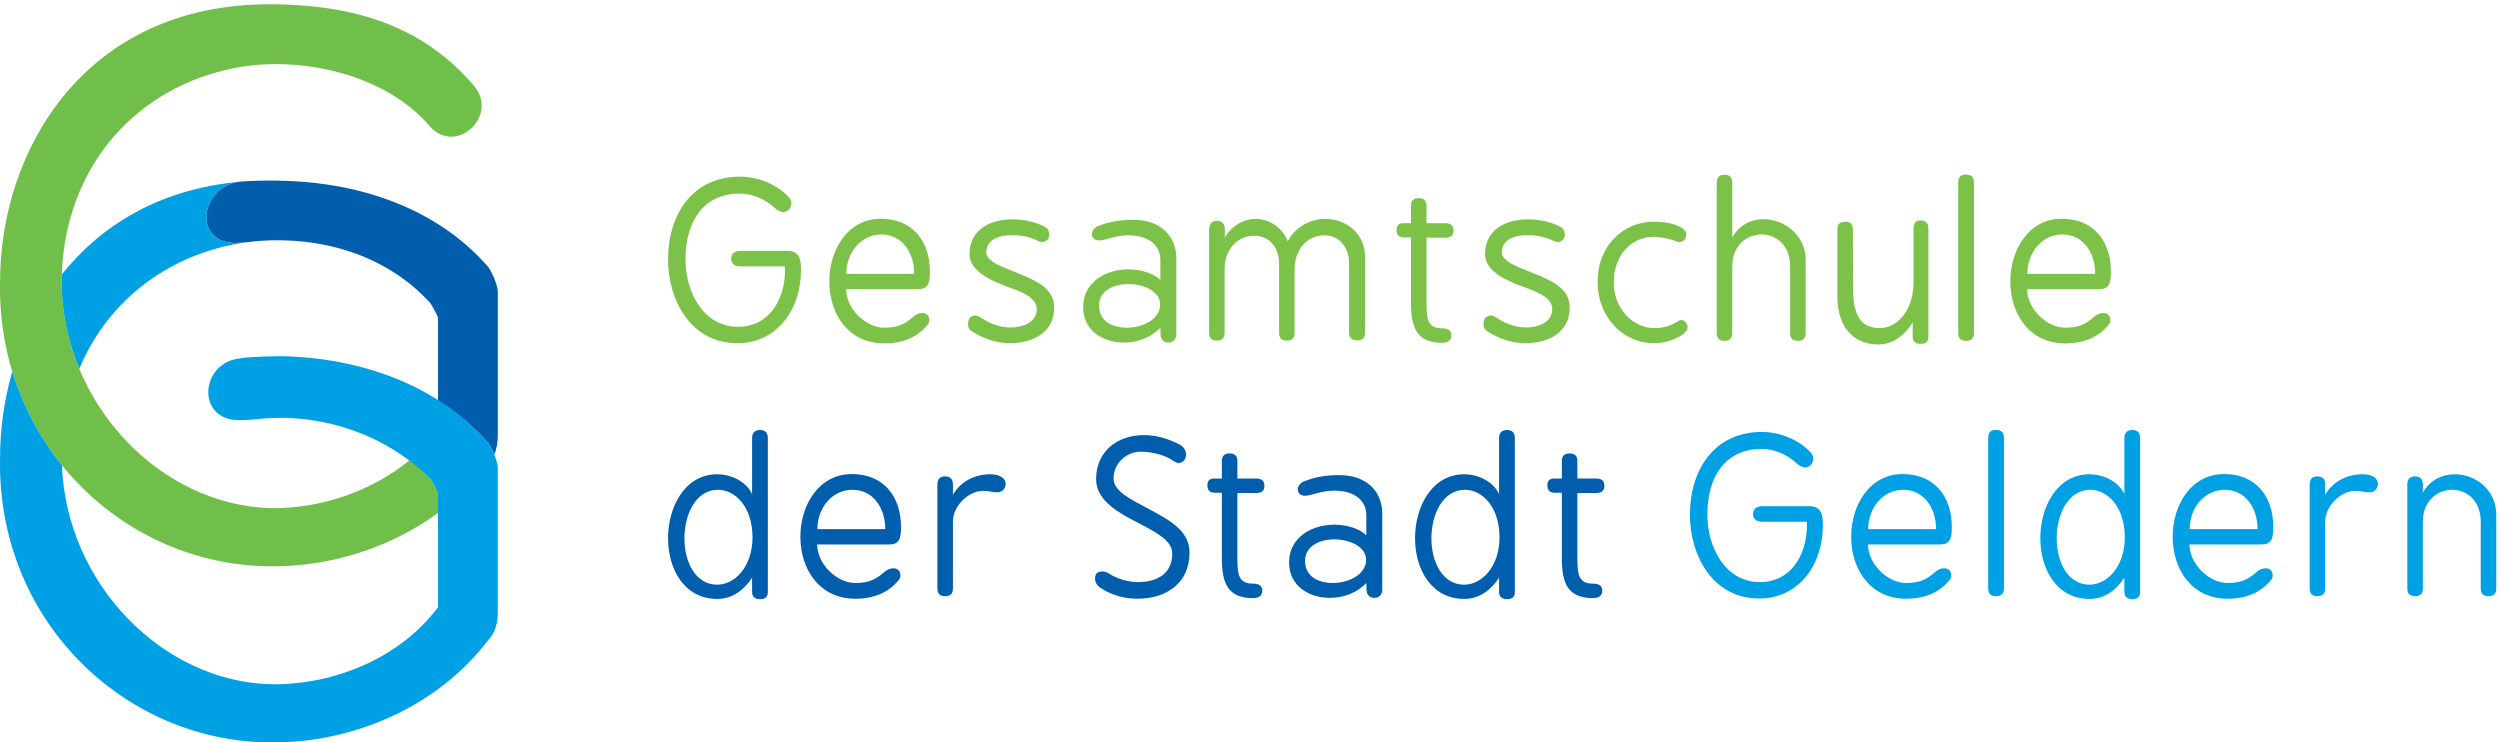
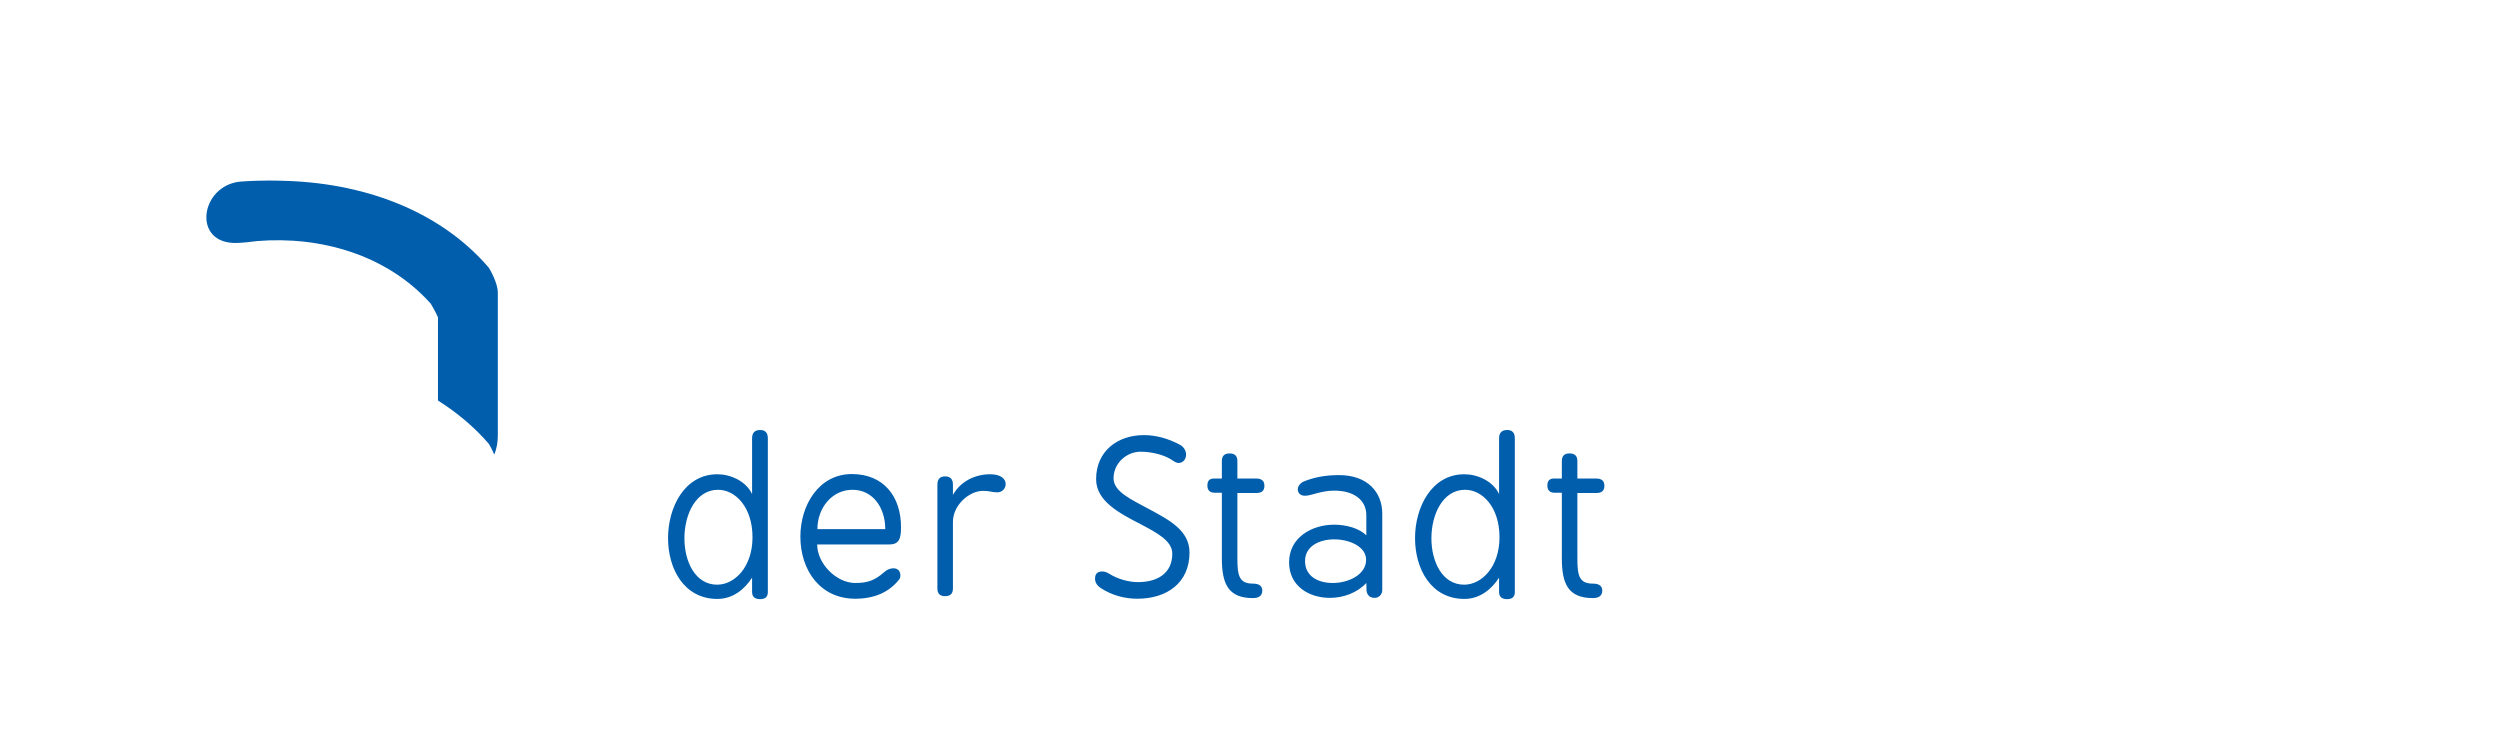
<svg xmlns="http://www.w3.org/2000/svg" width="100%" height="100%" viewBox="0 0 330 98" version="1.1" xml:space="preserve" style="fill-rule:evenodd;clip-rule:evenodd;stroke-linejoin:round;stroke-miterlimit:1.414;">
  <g>
    <path d="M99.275,65.213c-0.814,-1.74 -2.893,-2.611 -4.578,-2.611c-4.353,0 -6.515,4.381 -6.515,8.424c0,4.101 2.134,8.033 6.515,8.033c2.078,0 3.623,-1.318 4.578,-2.809l0,1.883c0,0.645 0.365,0.955 1.067,0.955c0.675,0 1.012,-0.31 1.012,-0.927l0,-20.305c0,-0.73 -0.337,-1.096 -1.012,-1.096c-0.702,0 -1.067,0.366 -1.067,1.096l0,7.357Zm-4.606,11.965c-2.893,0 -4.325,-3.033 -4.325,-6.123c0,-3.174 1.517,-6.404 4.437,-6.404c2.303,0 4.55,2.305 4.55,6.264c0,3.931 -2.359,6.263 -4.662,6.263Zm17.777,-14.603c-4.381,0 -6.796,4.127 -6.796,8.256c0,4.437 2.613,8.201 7.246,8.201c2.5,0 4.437,-0.844 5.757,-2.5c0.14,-0.141 0.197,-0.338 0.197,-0.563c0,-0.644 -0.393,-0.955 -0.927,-0.955c-0.394,0 -0.842,0.17 -1.208,0.506c-1.263,1.123 -2.247,1.434 -3.819,1.434c-2.5,0 -5.027,-2.557 -5.027,-5.084l9.492,0c1.321,0 1.574,-0.758 1.574,-2.276c0,-4.099 -2.331,-7.019 -6.489,-7.019Zm-4.55,7.273c0,-2.808 1.938,-5.197 4.634,-5.197c2.669,0 4.325,2.332 4.325,5.197l-8.959,0Zm15.84,7.834c0,0.676 0.338,1.012 1.012,1.012c0.702,0 1.039,-0.336 1.039,-1.012l0,-8.816c0,-2.164 2.133,-4.073 3.959,-4.073c0.955,0 1.151,0.196 1.91,0.196c0.647,0 1.095,-0.533 1.095,-1.096c0,-0.617 -0.562,-1.291 -2.05,-1.291c-1.909,0 -3.875,0.871 -4.914,2.725l0,-1.35c0,-0.728 -0.337,-1.094 -1.039,-1.094c-0.674,0 -1.012,0.366 -1.012,1.094l0,13.705Zm30.781,-17.074c0.393,0.252 0.73,0.506 1.066,0.506c0.59,0 0.983,-0.533 0.983,-1.096c0,-0.476 -0.253,-0.982 -0.786,-1.293c-1.6,-0.869 -3.258,-1.291 -4.775,-1.291c-3.509,0 -6.318,2.135 -6.318,5.815c0,2.919 3.089,4.494 5.841,5.925c2.192,1.151 4.214,2.219 4.214,3.905c0,2.695 -2.079,3.761 -4.522,3.761c-1.237,0 -2.64,-0.392 -3.736,-1.066c-0.337,-0.225 -0.673,-0.338 -0.983,-0.338c-0.646,0 -0.955,0.311 -0.955,0.955c0,0.479 0.253,0.899 0.759,1.236c1.432,0.926 3.061,1.405 4.831,1.405c3.875,0 6.88,-2.078 6.88,-6.096c0,-2.92 -2.697,-4.297 -5.224,-5.672c-2.387,-1.293 -4.803,-2.332 -4.803,-4.129c0,-1.994 1.714,-3.509 3.568,-3.509c1.46,0 3.061,0.419 3.96,0.982Zm6.768,2.557l-1.039,0c-0.591,0 -0.871,0.308 -0.871,0.925c0,0.647 0.336,0.955 1.011,0.955l0.899,0l0,8.621c0,3.288 0.757,5.282 4.099,5.282c0.815,0 1.237,-0.338 1.237,-0.985c0,-0.617 -0.422,-0.925 -1.237,-0.925c-1.853,0 -2.05,-1.123 -2.05,-3.372l0,-8.591l2.528,0c0.702,0 1.039,-0.311 1.039,-0.955c0,-0.647 -0.364,-0.955 -1.094,-0.955l-2.473,0l0,-2.305c0,-0.674 -0.336,-1.01 -1.039,-1.01c-0.673,0 -1.01,0.336 -1.01,1.01l0,2.305Zm10.812,0.392c-0.478,0.197 -0.786,0.647 -0.786,1.01c0,0.646 0.476,0.871 0.955,0.871c0.87,0 2.049,-0.674 3.875,-0.674c2.639,0 4.213,1.293 4.213,3.231l0,2.668c-0.928,-0.928 -2.641,-1.405 -4.242,-1.405c-2.948,0 -5.954,1.684 -5.954,4.971c0,3.146 2.641,4.689 5.393,4.689c1.798,0 3.595,-0.673 4.803,-1.964c0,0.252 0,0.421 0.027,0.955c0.029,0.533 0.365,1.009 1.039,1.009c0.675,0 1.039,-0.503 1.039,-1.039l0,-10.082c0,-2.836 -1.965,-5.084 -5.701,-5.084c-1.938,0 -3.426,0.338 -4.661,0.844Zm0.169,10.504c0,-1.967 1.88,-2.865 3.846,-2.865c2.078,0 4.214,0.982 4.214,2.695c0,1.94 -2.275,3.063 -4.41,3.063c-1.91,0 -3.65,-0.872 -3.65,-2.893Zm25.611,-8.848c-0.814,-1.74 -2.892,-2.611 -4.576,-2.611c-4.355,0 -6.516,4.381 -6.516,8.424c0,4.101 2.133,8.033 6.516,8.033c2.078,0 3.621,-1.318 4.576,-2.809l0,1.883c0,0.645 0.365,0.955 1.068,0.955c0.674,0 1.012,-0.31 1.012,-0.927l0,-20.305c0,-0.73 -0.338,-1.096 -1.012,-1.096c-0.703,0 -1.068,0.366 -1.068,1.096l0,7.357Zm-4.606,11.965c-2.892,0 -4.325,-3.033 -4.325,-6.123c0,-3.174 1.517,-6.404 4.439,-6.404c2.303,0 4.549,2.305 4.549,6.264c0,3.931 -2.36,6.263 -4.663,6.263Zm12.891,-14.013l-1.039,0c-0.59,0 -0.871,0.308 -0.871,0.925c0,0.647 0.338,0.955 1.012,0.955l0.898,0l0,8.621c0,3.288 0.758,5.282 4.101,5.282c0.815,0 1.235,-0.338 1.235,-0.985c0,-0.617 -0.42,-0.925 -1.235,-0.925c-1.853,0 -2.05,-1.123 -2.05,-3.372l0,-8.591l2.527,0c0.702,0 1.039,-0.311 1.039,-0.955c0,-0.647 -0.365,-0.955 -1.095,-0.955l-2.471,0l0,-2.305c0,-0.674 -0.338,-1.01 -1.039,-1.01c-0.674,0 -1.012,0.336 -1.012,1.01l0,2.305Z" style="fill:#005ead;fill-rule:nonzero;" />
-     <path d="M103.516,35.163c0.14,0.028 0.112,0.169 0.112,0.422c0,4.129 -2.246,7.555 -6.178,7.555c-4.662,0 -6.965,-4.662 -6.965,-8.904c0,-4.999 2.359,-8.677 7.133,-8.677c1.517,0 3.174,0.534 4.775,1.994c0.224,0.196 0.674,0.449 0.983,0.449c0.702,0 1.095,-0.646 1.095,-1.18c0,-0.308 -0.169,-0.618 -0.478,-0.926c-1.713,-1.769 -4.268,-2.584 -6.262,-2.584c-6.376,0 -9.549,5.027 -9.549,10.953c0,5.307 2.977,11.037 9.155,11.037c5.14,0 8.398,-4.354 8.398,-9.69c0,-1.292 -0.169,-2.499 -1.798,-2.499l-6.094,0c-0.871,0 -1.32,0.337 -1.32,1.039c0,0.674 0.421,1.011 1.236,1.011l5.757,0Zm12.75,-6.291c-4.381,0 -6.796,4.129 -6.796,8.258c0,4.436 2.611,8.2 7.245,8.2c2.5,0 4.438,-0.843 5.758,-2.5c0.14,-0.14 0.196,-0.337 0.196,-0.561c0,-0.647 -0.393,-0.956 -0.927,-0.956c-0.393,0 -0.842,0.169 -1.207,0.506c-1.264,1.123 -2.247,1.433 -3.82,1.433c-2.499,0 -5.027,-2.556 -5.027,-5.083l9.493,0c1.32,0 1.572,-0.759 1.572,-2.275c0,-4.1 -2.331,-7.022 -6.487,-7.022Zm-4.55,7.275c0,-2.809 1.938,-5.197 4.634,-5.197c2.668,0 4.325,2.331 4.325,5.197l-8.959,0Zm17.805,5.813c-0.28,-0.196 -0.561,-0.309 -0.814,-0.309c-0.534,0 -0.927,0.366 -0.927,1.152c0,0.337 0.113,0.674 0.365,0.842c1.545,0.983 3.174,1.657 5.196,1.657c2.78,0 5.813,-1.264 5.813,-4.718c0,-2.527 -2.359,-3.511 -4.662,-4.466c-2.106,-0.871 -4.297,-1.545 -4.297,-2.837c0,-1.657 1.714,-2.246 3.371,-2.246c1.32,0 2.696,0.337 3.37,0.731c0.196,0.112 0.421,0.168 0.618,0.168c0.533,0 0.954,-0.337 0.954,-0.984c0,-0.392 -0.168,-0.786 -0.533,-0.982c-1.348,-0.731 -2.893,-1.012 -4.353,-1.012c-2.977,0 -5.645,1.405 -5.645,4.578c0,2.388 3.088,3.623 5.645,4.551c1.488,0.532 3.229,1.319 3.229,2.695c0,1.825 -1.937,2.444 -3.454,2.444c-1.573,0 -2.893,-0.619 -3.876,-1.264Zm15.391,-12.105c-0.478,0.198 -0.787,0.647 -0.787,1.011c0,0.647 0.478,0.871 0.955,0.871c0.871,0 2.05,-0.674 3.876,-0.674c2.64,0 4.212,1.292 4.212,3.23l0,2.668c-0.926,-0.927 -2.639,-1.404 -4.24,-1.404c-2.949,0 -5.954,1.684 -5.954,4.97c0,3.147 2.64,4.691 5.392,4.691c1.797,0 3.595,-0.674 4.802,-1.966c0,0.253 0,0.422 0.029,0.954c0.028,0.534 0.365,1.012 1.039,1.012c0.674,0 1.039,-0.505 1.039,-1.039l0,-10.082c0,-2.837 -1.966,-5.083 -5.701,-5.083c-1.938,0 -3.427,0.337 -4.662,0.841Zm0.168,10.504c0,-1.965 1.882,-2.865 3.848,-2.865c2.078,0 4.212,0.984 4.212,2.696c0,1.939 -2.274,3.062 -4.409,3.062c-1.91,0 -3.651,-0.87 -3.651,-2.893Zm14.52,3.567c0,0.702 0.337,1.039 1.039,1.039c0.674,0 1.011,-0.337 1.011,-1.039l0,-8.453c0,-2.36 1.516,-4.354 3.903,-4.354c2.051,0 3.287,1.602 3.287,3.652l0,9.155c0,0.702 0.336,1.039 1.039,1.039c0.674,0 1.01,-0.337 1.01,-1.039l0,-8.453c0,-2.36 1.545,-4.41 3.932,-4.41c2.05,0 3.258,1.685 3.258,3.708l0,9.155c0,0.674 0.365,1.011 1.067,1.011c0.702,0 1.04,-0.337 1.04,-1.011l0,-10.055c0,-2.948 -2.387,-4.971 -5.252,-4.971c-2.107,0 -4.045,1.18 -4.943,2.95c-0.702,-1.77 -2.387,-2.95 -4.241,-2.95c-1.657,0 -3.314,1.011 -4.072,2.5l0,-1.095c0,-0.758 -0.365,-1.152 -1.039,-1.152c-0.702,0 -1.039,0.421 -1.039,1.237l0,13.536Zm26.651,-14.463l-1.038,0c-0.591,0 -0.871,0.309 -0.871,0.927c0,0.645 0.338,0.955 1.012,0.955l0.897,0l0,8.621c0,3.286 0.759,5.279 4.101,5.279c0.814,0 1.236,-0.337 1.236,-0.982c0,-0.618 -0.422,-0.926 -1.236,-0.926c-1.854,0 -2.051,-1.124 -2.051,-3.371l0,-8.594l2.528,0c0.702,0 1.039,-0.309 1.039,-0.954c0,-0.646 -0.364,-0.955 -1.095,-0.955l-2.472,0l0,-2.304c0,-0.674 -0.336,-1.011 -1.039,-1.011c-0.674,0 -1.011,0.337 -1.011,1.011l0,2.304Zm11.318,12.497c-0.281,-0.196 -0.561,-0.309 -0.813,-0.309c-0.535,0 -0.928,0.366 -0.928,1.152c0,0.337 0.112,0.674 0.365,0.842c1.545,0.983 3.173,1.657 5.196,1.657c2.78,0 5.813,-1.264 5.813,-4.718c0,-2.527 -2.358,-3.511 -4.662,-4.466c-2.106,-0.871 -4.297,-1.545 -4.297,-2.837c0,-1.657 1.713,-2.246 3.37,-2.246c1.321,0 2.696,0.337 3.37,0.731c0.197,0.112 0.422,0.168 0.619,0.168c0.533,0 0.955,-0.337 0.955,-0.984c0,-0.392 -0.168,-0.786 -0.536,-0.982c-1.347,-0.731 -2.89,-1.012 -4.352,-1.012c-2.977,0 -5.645,1.405 -5.645,4.578c0,2.388 3.09,3.623 5.645,4.551c1.489,0.532 3.23,1.319 3.23,2.695c0,1.825 -1.938,2.444 -3.454,2.444c-1.573,0 -2.892,-0.619 -3.876,-1.264Zm20.754,-10.7c0.927,0 2.275,0.308 3.062,0.645c0.084,0.029 0.196,0.057 0.28,0.057c0.562,0 0.927,-0.449 0.927,-1.067c0,-0.366 -0.393,-0.758 -0.955,-1.011c-1.095,-0.505 -2.275,-0.618 -3.342,-0.618c-4.016,0 -7.414,3.173 -7.414,7.92c0,4.605 3.258,8.116 7.471,8.116c1.236,0 2.527,-0.337 3.736,-1.123c0.392,-0.31 0.674,-0.647 0.674,-1.039c0,-0.506 -0.451,-0.9 -0.844,-0.9c-0.111,0 -0.253,0.029 -0.365,0.114c-1.039,0.702 -2.134,0.954 -3.145,0.954c-2.976,0 -5.392,-2.697 -5.392,-5.983c0,-3.649 2.302,-6.065 5.307,-6.065Zm8.285,12.722c0,0.674 0.337,1.011 1.011,1.011c0.702,0 1.039,-0.337 1.039,-1.011l0,-8.819c0,-2.779 1.938,-4.213 3.876,-4.213c1.881,0 3.763,1.376 3.763,4.213l0,8.819c0,0.674 0.338,1.011 1.012,1.011c0.701,0 1.039,-0.337 1.039,-1.011l0,-9.717c0,-3.202 -2.836,-5.336 -5.562,-5.336c-1.6,0 -3.173,0.729 -4.128,2.416l0,-7.191c0,-0.729 -0.337,-1.094 -1.039,-1.094c-0.674,0 -1.011,0.365 -1.011,1.094l0,19.828Zm17.973,-13.677c0,-0.702 -0.337,-1.039 -1.039,-1.039c-0.674,0 -1.011,0.337 -1.011,1.039l0,8.791c0,4.634 2.641,6.375 5.393,6.375c1.657,0 3.342,-0.927 4.549,-2.921l0,1.882c0,0.645 0.365,0.955 1.067,0.955c0.675,0 1.011,-0.31 1.011,-0.927l0,-14.268c0,-0.729 -0.336,-1.094 -1.011,-1.094c-0.729,0 -0.954,0.421 -0.954,1.094l0,7.022c0,3.932 -2.275,6.094 -4.41,6.094c-1.853,0 -3.566,-0.786 -3.566,-5.112l-0.029,-7.891Zm13.902,13.648c0,0.703 0.337,1.04 1.038,1.04c0.704,0 1.04,-0.337 1.04,-1.04l0,-19.854c0,-0.702 -0.365,-1.068 -1.068,-1.068c-0.673,0 -1.01,0.366 -1.01,1.068l0,19.854Zm13.677,-15.081c-4.381,0 -6.797,4.129 -6.797,8.258c0,4.436 2.612,8.2 7.246,8.2c2.5,0 4.438,-0.843 5.757,-2.5c0.142,-0.14 0.197,-0.337 0.197,-0.561c0,-0.647 -0.393,-0.956 -0.926,-0.956c-0.394,0 -0.843,0.169 -1.207,0.506c-1.265,1.123 -2.248,1.433 -3.821,1.433c-2.499,0 -5.027,-2.556 -5.027,-5.083l9.493,0c1.32,0 1.571,-0.759 1.571,-2.275c0,-4.1 -2.33,-7.022 -6.486,-7.022Zm-4.55,7.275c0,-2.809 1.939,-5.197 4.634,-5.197c2.668,0 4.325,2.331 4.325,5.197l-8.959,0Z" style="fill:#7cc249;fill-rule:nonzero;" />
-     <path d="M238.402,68.866c0.141,0.027 0.113,0.168 0.113,0.42c0,4.129 -2.246,7.554 -6.179,7.554c-4.661,0 -6.965,-4.662 -6.965,-8.902c0,-5 2.359,-8.678 7.133,-8.678c1.517,0 3.175,0.533 4.775,1.994c0.225,0.198 0.674,0.45 0.984,0.45c0.702,0 1.094,-0.647 1.094,-1.18c0,-0.309 -0.169,-0.617 -0.478,-0.928c-1.713,-1.767 -4.268,-2.584 -6.262,-2.584c-6.375,0 -9.549,5.028 -9.549,10.953c0,5.309 2.977,11.037 9.156,11.037c5.139,0 8.397,-4.353 8.397,-9.689c0,-1.291 -0.168,-2.498 -1.797,-2.498l-6.095,0c-0.871,0 -1.319,0.336 -1.319,1.039c0,0.674 0.42,1.012 1.236,1.012l5.756,0Zm12.75,-6.291c-4.381,0 -6.796,4.127 -6.796,8.256c0,4.437 2.612,8.201 7.246,8.201c2.5,0 4.437,-0.844 5.757,-2.5c0.141,-0.141 0.197,-0.338 0.197,-0.563c0,-0.644 -0.395,-0.955 -0.927,-0.955c-0.395,0 -0.842,0.17 -1.207,0.506c-1.264,1.123 -2.247,1.434 -3.82,1.434c-2.499,0 -5.028,-2.557 -5.028,-5.084l9.492,0c1.322,0 1.574,-0.758 1.574,-2.276c0,-4.099 -2.331,-7.019 -6.488,-7.019Zm-4.549,7.273c0,-2.808 1.938,-5.197 4.633,-5.197c2.668,0 4.326,2.332 4.326,5.197l-8.959,0Zm15.839,7.807c0,0.703 0.337,1.039 1.039,1.039c0.703,0 1.04,-0.336 1.04,-1.039l0,-19.856c0,-0.701 -0.365,-1.066 -1.068,-1.066c-0.674,0 -1.011,0.365 -1.011,1.066l0,19.856Zm17.974,-12.442c-0.814,-1.74 -2.894,-2.611 -4.578,-2.611c-4.354,0 -6.516,4.381 -6.516,8.424c0,4.101 2.135,8.033 6.516,8.033c2.078,0 3.623,-1.318 4.578,-2.809l0,1.883c0,0.645 0.365,0.955 1.066,0.955c0.674,0 1.012,-0.31 1.012,-0.927l0,-20.305c0,-0.73 -0.338,-1.096 -1.012,-1.096c-0.701,0 -1.066,0.366 -1.066,1.096l0,7.357Zm-4.606,11.965c-2.892,0 -4.326,-3.033 -4.326,-6.123c0,-3.174 1.518,-6.404 4.438,-6.404c2.304,0 4.55,2.305 4.55,6.264c0,3.931 -2.359,6.263 -4.662,6.263Zm17.776,-14.603c-4.381,0 -6.795,4.127 -6.795,8.256c0,4.437 2.611,8.201 7.246,8.201c2.498,0 4.437,-0.844 5.756,-2.5c0.141,-0.141 0.197,-0.338 0.197,-0.563c0,-0.644 -0.393,-0.955 -0.927,-0.955c-0.393,0 -0.842,0.17 -1.208,0.506c-1.263,1.123 -2.247,1.434 -3.818,1.434c-2.5,0 -5.027,-2.557 -5.027,-5.084l9.492,0c1.32,0 1.572,-0.758 1.572,-2.276c0,-4.099 -2.33,-7.019 -6.488,-7.019Zm-4.549,7.273c0,-2.808 1.938,-5.197 4.635,-5.197c2.668,0 4.324,2.332 4.324,5.197l-8.959,0Zm15.84,7.836c0,0.674 0.336,1.01 1.011,1.01c0.702,0 1.039,-0.336 1.039,-1.01l0,-8.818c0,-2.164 2.134,-4.073 3.96,-4.073c0.955,0 1.15,0.196 1.91,0.196c0.645,0 1.095,-0.533 1.095,-1.096c0,-0.617 -0.562,-1.291 -2.05,-1.291c-1.91,0 -3.876,0.871 -4.915,2.725l0,-1.35c0,-0.728 -0.337,-1.094 -1.039,-1.094c-0.675,0 -1.011,0.366 -1.011,1.094l0,13.707Zm12.89,0c0,0.674 0.337,1.01 1.01,1.01c0.703,0 1.04,-0.336 1.04,-1.01l0,-8.818c0,-2.782 1.937,-4.215 3.875,-4.215c1.882,0 3.765,1.377 3.765,4.215l0,8.818c0,0.674 0.336,1.01 1.011,1.01c0.702,0 1.039,-0.336 1.039,-1.01l0,-9.719c0,-3.341 -2.781,-5.363 -5.478,-5.363c-1.656,0 -3.285,0.758 -4.212,2.443l0,-1.068c0,-0.728 -0.337,-1.094 -1.04,-1.094c-0.673,0 -1.01,0.366 -1.01,1.094l0,13.707Z" style="fill:#00a0e4;fill-rule:nonzero;" />
    <path d="M65.24,60.002c0.35,-0.816 0.472,-1.716 0.472,-2.527l0,-18.854c0,-1.332 -1.146,-3.236 -1.185,-3.28c-6.626,-7.731 -16.896,-11.286 -27.427,-11.482c0,0 -2.383,-0.112 -5.382,0.113c-5.318,0.518 -6.423,8.279 -0.447,8.1c0.868,-0.028 2.047,-0.171 2.69,-0.253c8.241,-0.672 17.07,1.739 22.901,8.269c0.633,1.039 0.951,1.806 0.951,1.806l0,10.972c2.485,1.582 4.771,3.457 6.714,5.724c0.022,0.026 0.392,0.645 0.713,1.412Z" style="fill:#005ead;fill-rule:nonzero;" />
-     <path d="M61.46,55.549c-0.57,-0.484 -1.158,-0.949 -1.761,-1.39c0.6,0.445 1.194,0.9 1.761,1.39Zm1.09,-44.249c-6.21,-7.225 -14.602,-10.666 -26.71,-10.735c-24.752,-0.139 -35.832,19.427 -35.832,36.589c-0.455,21.337 16.258,37.483 35.672,37.595c7.846,0.082 15.8,-2.401 22.133,-7.043l0,-2.563c0,0 -0.305,-0.83 -0.938,-1.867c-0.891,-0.9 -1.795,-1.797 -2.793,-2.549c-5.001,4.129 -11.764,6.432 -18.287,6.346c-14.564,-0.342 -27.435,-13.66 -27.661,-29.583c0,-14.786 9.175,-25.302 21.595,-28.235c8.465,-2.148 20.632,0.013 26.953,7.349c3.497,4.068 9.257,-1.351 5.868,-5.304Zm-0.21,45.054c0.749,0.703 1.486,1.424 2.163,2.211c-0.678,-0.787 -1.409,-1.514 -2.163,-2.211Z" style="fill:#70bf4b;fill-rule:nonzero;" />
-     <path d="M31.543,24.004c-10.485,0.974 -18.19,5.725 -23.358,12.194c-0.017,0.431 -0.052,0.853 -0.052,1.292c0.056,3.944 0.892,7.725 2.333,11.192c3.48,-8.348 10.57,-14.124 19.263,-16.178c0.718,-0.182 1.472,-0.321 2.238,-0.441c-0.247,0 -0.485,0.002 -0.696,0.009c-5.906,0.177 -4.888,-7.39 0.272,-8.068Zm-23.367,37.407c-2.901,-3.582 -5.152,-7.76 -6.551,-12.377c-1.086,3.752 -1.617,7.619 -1.617,11.371c-0.455,21.336 16.258,37.48 35.672,37.594c10.953,0.114 22.132,-4.745 28.792,-13.547c1.015,-1.016 1.24,-2.487 1.24,-3.727l0,-18.855c0,-1.33 -1.146,-3.235 -1.185,-3.28c-6.626,-7.73 -16.9,-11.381 -27.431,-11.576c0,0 -4.257,0.038 -5.406,0.292c-5.317,0.518 -5.89,8.335 0.084,8.155c0.87,-0.027 1.599,-0.056 2.242,-0.138c7.994,-0.897 16.802,1.82 22.858,7.953c0.633,1.039 0.938,1.867 0.938,1.867l0,15.016c-4.969,6.662 -13.661,10.273 -22.017,10.162c-14.357,-0.334 -27.044,-13.289 -27.619,-28.91Z" style="fill:#00a0e4;fill-rule:nonzero;" />
  </g>
</svg>